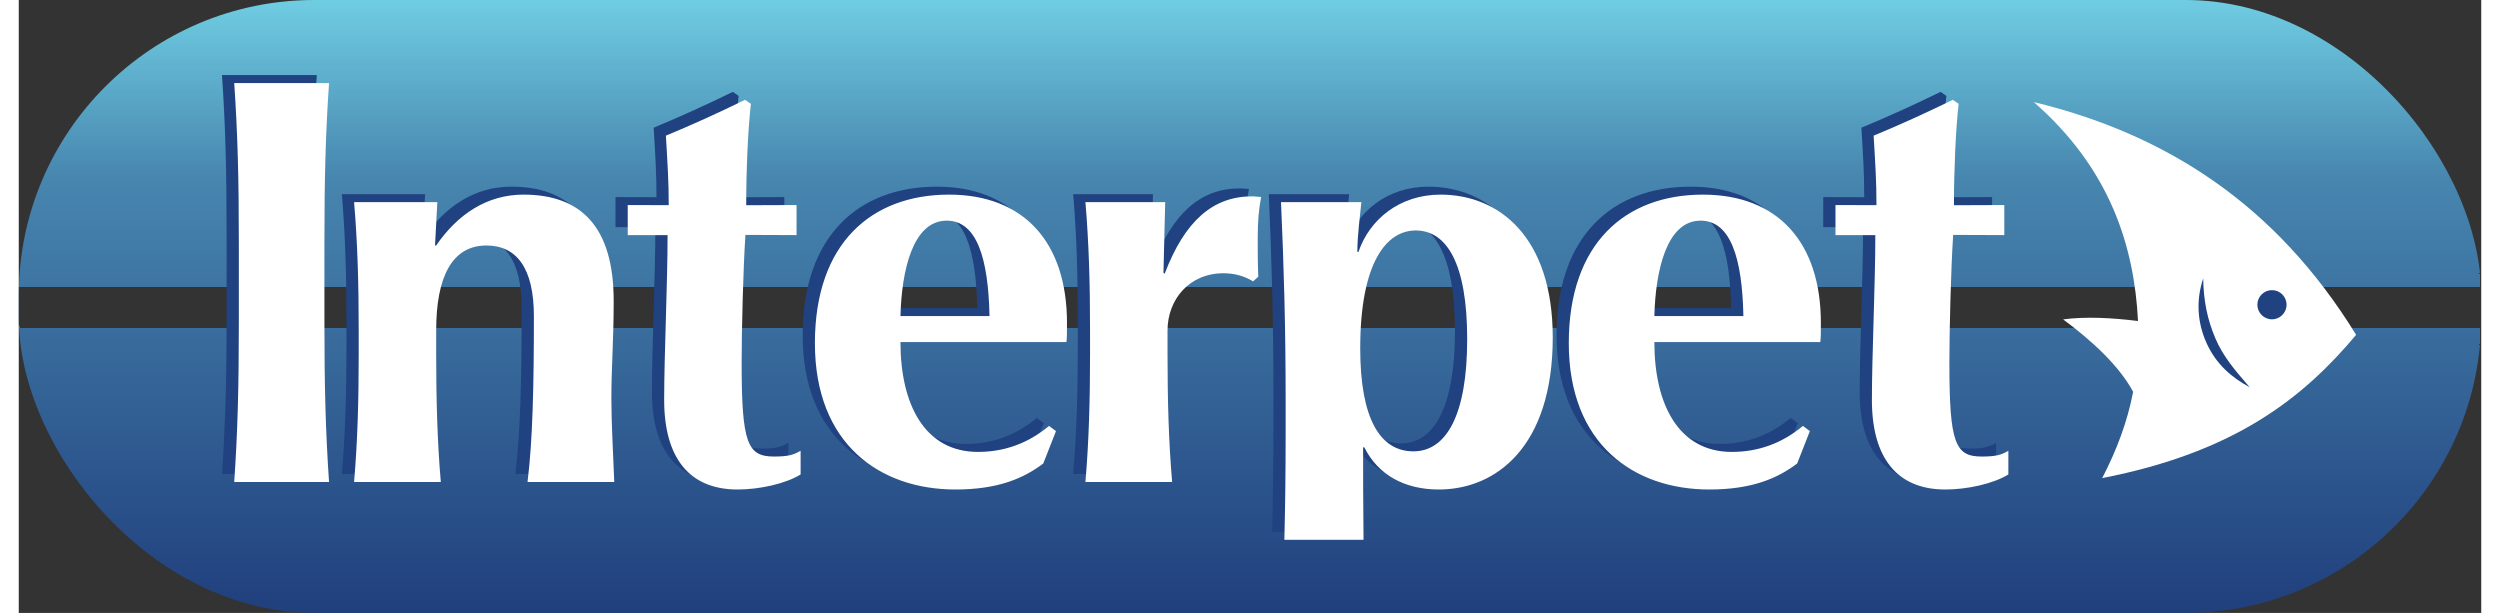
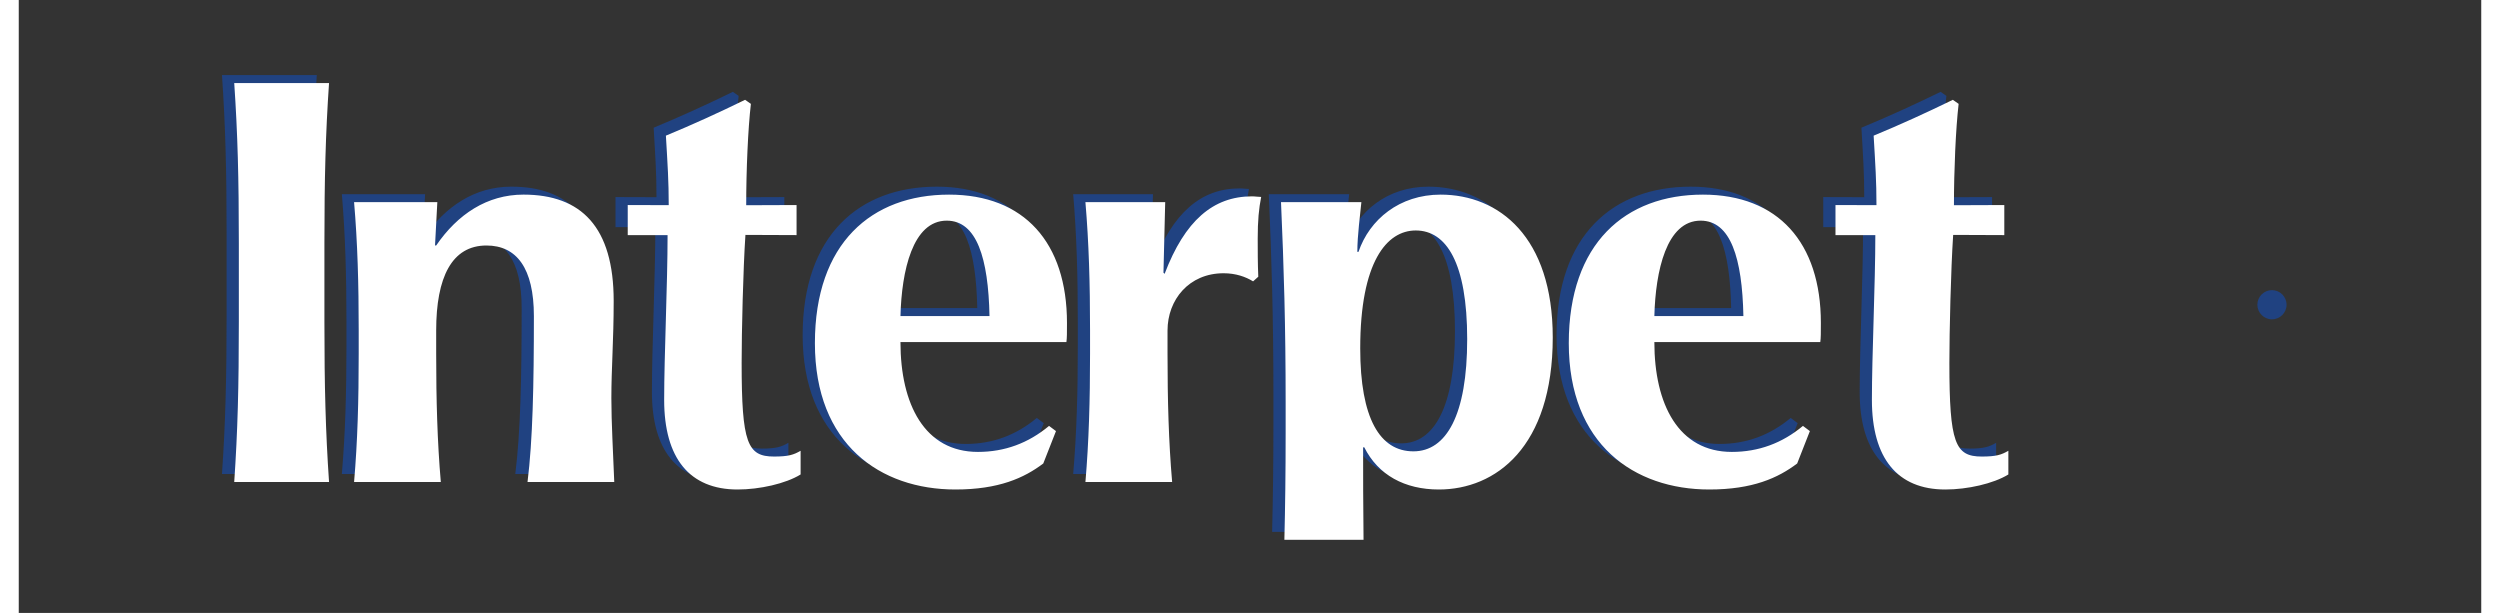
<svg xmlns="http://www.w3.org/2000/svg" xml:space="preserve" width="155px" height="38px" version="1.1" style="shape-rendering:geometricPrecision; text-rendering:geometricPrecision; image-rendering:optimizeQuality; fill-rule:evenodd; clip-rule:evenodd" viewBox="0 0 155929 38810">
  <rect x="0" y="0" width="155929" height="38810" fill="#333333" stroke="none" />
  <defs>
    <style type="text/css">
   
    .fil2 {fill:#204281}
    .fil1 {fill:white}
    .fil0 {fill:url(#id0)}
   
  </style>
    <linearGradient id="id0" gradientUnits="userSpaceOnUse" x1="77964.6" y1="38810.4" x2="77964.6" y2="0">
      <stop offset="0" style="stop-opacity:1; stop-color:#203F7D" />
      <stop offset="0.71" style="stop-opacity:1; stop-color:#4786AF" />
      <stop offset="1" style="stop-opacity:1; stop-color:#6FCDE2" />
    </linearGradient>
  </defs>
  <g id="Layer_x0020_1">
-     <rect class="fil0" width="155929" height="38810" rx="18717" ry="18717" />
-     <path class="fil1" d="M134195 20327c-240,-4765 -1788,-9665 -6597,-13863 8281,2007 15287,6409 20408,14739 -3344,3983 -7643,7428 -16079,9071 910,-1756 1597,-3569 1959,-5463 -874,-1635 -2596,-3227 -4432,-4587 1390,-184 3040,-108 4741,103z" />
-     <path class="fil2" d="M138324 17626c15,1417 269,2616 760,3777 490,1161 1237,2031 2185,3119 -1170,-630 -2131,-1474 -2726,-2781 -609,-1339 -674,-2755 -219,-4115z" />
    <circle class="fil2" cx="142677" cy="19296" r="924" />
    <path class="fil2" d="M113302 21156c36,-256 36,-586 36,-1208 0,-5089 -2709,-8128 -7469,-8128 -4906,0 -8493,3075 -8493,9409 0,6407 4137,9263 8896,9263 2746,0 4357,-733 5565,-1648l806 -2050 -440 -329c-1318,1098 -2819,1647 -4503,1647 -3368,0 -4906,-3002 -4906,-6956l10508 0zm-10508 -1647c73,-2856 769,-6041 2929,-6041 1904,0 2636,2379 2709,6041l-5638 0zm-23347 7468c0,2445 -29,4613 -81,6700l5013 0c-26,-2093 -27,-4281 -27,-5858l74 0c879,1757 2563,2673 4723,2673 3587,0 7212,-2673 7212,-9629 0,-6371 -3405,-9043 -7103,-9043 -2599,0 -4503,1574 -5198,3625l-73 0c0,-1062 183,-2344 256,-3149l-5089 0c183,4137 293,7872 293,12667l0 2014zm11496 -6004c0,4796 -1318,7102 -3405,7102 -2124,0 -3368,-2086 -3368,-6517 0,-5491 1684,-7468 3514,-7468 1941,0 3259,2050 3259,6883zm-19123 -8677l-5052 0c220,2563 293,5162 293,8128l0 1464c0,2965 -73,5565 -293,8128l5492 0c-220,-2563 -293,-5163 -293,-8128l0 -1464c0,-1941 1354,-3625 3551,-3625 769,0 1392,220 1867,512l330 -292c-37,-842 -37,-1684 -37,-2416 0,-1135 74,-1904 220,-2637 -183,0 -366,-36 -586,-36 -2453,0 -4247,1538 -5528,4906l-73 -73 109 -4467zm-6256 8860c37,-256 37,-586 37,-1208 0,-5089 -2710,-8128 -7469,-8128 -4906,0 -8494,3075 -8494,9409 0,6407 4137,9263 8897,9263 2746,0 4356,-733 5565,-1648l805 -2050 -440 -329c-1318,1098 -2819,1647 -4503,1647 -3368,0 -4905,-3002 -4905,-6956l10507 0zm-10507 -1647c73,-2856 768,-6041 2928,-6041 1904,0 2636,2379 2710,6041l-5638 0zm-9769 -7018c0,-2197 114,-4845 297,-6419l-366 -256c-1648,805 -3332,1574 -5016,2270 110,1867 179,2864 179,4401l-2595 -8 0 1904 2523 3c0,3076 -217,7612 -217,10431 0,3698 1611,5675 4650,5675 1391,0 3038,-366 3991,-952l0 -1501c-440,256 -769,366 -1685,366 -1684,0 -2050,-842 -2050,-5931 0,-1977 94,-5907 240,-8104l3238 13 0 -1904 -3189 12zm-19557 -195l-5272 0c219,2563 292,5163 292,8128l0 1464c0,2965 -73,5565 -292,8128l5491 0c-219,-2563 -293,-5163 -293,-8128l0 -1464c0,-3369 989,-5382 3186,-5382 1903,0 3002,1428 3002,4467 0,4356 -73,7871 -403,10507l5492 0c-74,-1867 -183,-3771 -183,-5309 0,-1904 146,-3661 146,-6151 0,-4686 -2050,-6736 -5711,-6736 -2307,0 -4174,1245 -5529,3222l-73 0 147 -2746zm-12569 7578c0,4101 -73,6920 -293,10142l6004 0c-219,-3222 -293,-6041 -293,-10142l0 -4979c0,-4100 74,-6919 293,-10141l-6004 0c220,3222 293,6041 293,10141l0 4979zm108603 -7383c0,-2197 113,-4845 297,-6419l-367 -256c-1647,805 -3331,1574 -5015,2270 110,1867 179,2864 179,4401l-2596 -8 0 1904 2523 3c0,3076 -216,7612 -216,10431 0,3698 1611,5675 4649,5675 1392,0 3039,-366 3991,-952l0 -1501c-439,256 -769,366 -1684,366 -1684,0 -2050,-842 -2050,-5931 0,-1977 93,-5907 240,-8104l3238 13 0 -1904 -3189 12z" />
    <path class="fil1" d="M114076 21660c37,-256 37,-586 37,-1208 0,-5089 -2710,-8128 -7469,-8128 -4906,0 -8494,3076 -8494,9409 0,6407 4137,9263 8897,9263 2746,0 4356,-732 5565,-1647l805 -2051 -439 -329c-1318,1098 -2819,1647 -4503,1647 -3369,0 -4906,-3002 -4906,-6956l10507 0zm-10507 -1647c73,-2856 768,-6041 2928,-6041 1904,0 2637,2379 2710,6041l-5638 0zm-23348 7468c0,2445 -28,4613 -80,6700l5013 0c-27,-2092 -27,-4281 -27,-5857l73 0c879,1757 2563,2672 4723,2672 3588,0 7212,-2672 7212,-9629 0,-6370 -3404,-9043 -7102,-9043 -2599,0 -4503,1575 -5199,3625l-73 0c0,-1062 183,-2344 256,-3149l-5089 0c183,4137 293,7872 293,12668l0 2013zm11496 -6004c0,4796 -1318,7103 -3405,7103 -2123,0 -3368,-2087 -3368,-6517 0,-5492 1684,-7469 3515,-7469 1940,0 3258,2050 3258,6883zm-19122 -8677l-5052 0c219,2563 293,5163 293,8128l0 1464c0,2966 -74,5565 -293,8128l5491 0c-220,-2563 -292,-5162 -292,-8128l0 -1464c0,-1941 1354,-3625 3550,-3625 769,0 1392,220 1868,513l329 -293c-36,-842 -36,-1684 -36,-2416 0,-1135 73,-1904 219,-2636 -183,0 -365,-37 -585,-37 -2453,0 -4247,1538 -5529,4906l-73 -73 110 -4467zm-6256 8860c36,-256 36,-586 36,-1208 0,-5089 -2709,-8128 -7469,-8128 -4906,0 -8493,3076 -8493,9409 0,6407 4137,9263 8896,9263 2746,0 4357,-732 5565,-1647l805 -2051 -439 -329c-1318,1098 -2819,1647 -4503,1647 -3368,0 -4906,-3002 -4906,-6956l10508 0zm-10508 -1647c73,-2856 769,-6041 2929,-6041 1904,0 2636,2379 2709,6041l-5638 0zm-9768 -7018c0,-2197 113,-4844 297,-6418l-367 -257c-1647,805 -3331,1575 -5015,2270 109,1867 179,2864 179,4401l-2596 -8 0 1904 2523 3c0,3076 -216,7612 -216,10431 0,3698 1611,5675 4649,5675 1392,0 3039,-366 3991,-952l0 -1501c-439,256 -769,366 -1684,366 -1684,0 -2050,-842 -2050,-5931 0,-1977 93,-5907 240,-8104l3238 13 0 -1904 -3189 12zm-19558 -195l-5272 0c220,2563 293,5163 293,8128l0 1464c0,2966 -73,5565 -293,8128l5492 0c-220,-2563 -293,-5162 -293,-8128l0 -1464c0,-3368 988,-5382 3185,-5382 1904,0 3002,1428 3002,4467 0,4356 -73,7871 -403,10507l5492 0c-73,-1867 -183,-3771 -183,-5309 0,-1903 147,-3661 147,-6150 0,-4687 -2051,-6737 -5712,-6737 -2306,0 -4173,1245 -5528,3222l-73 0 146 -2746zm-12569 7579c0,4100 -73,6919 -292,10141l6004 0c-220,-3222 -293,-6041 -293,-10141l0 -4979c0,-4101 73,-6920 293,-10142l-6004 0c219,3222 292,6041 292,10142l0 4979zm108603 -7384c0,-2197 114,-4844 297,-6418l-366 -257c-1648,805 -3332,1575 -5016,2270 110,1867 179,2864 179,4401l-2595 -8 0 1904 2523 3c0,3076 -217,7612 -217,10431 0,3698 1611,5675 4650,5675 1391,0 3038,-366 3991,-952l0 -1501c-440,256 -769,366 -1685,366 -1684,0 -2050,-842 -2050,-5931 0,-1977 94,-5907 240,-8104l3238 13 0 -1904 -3189 12z" />
  </g>
</svg>